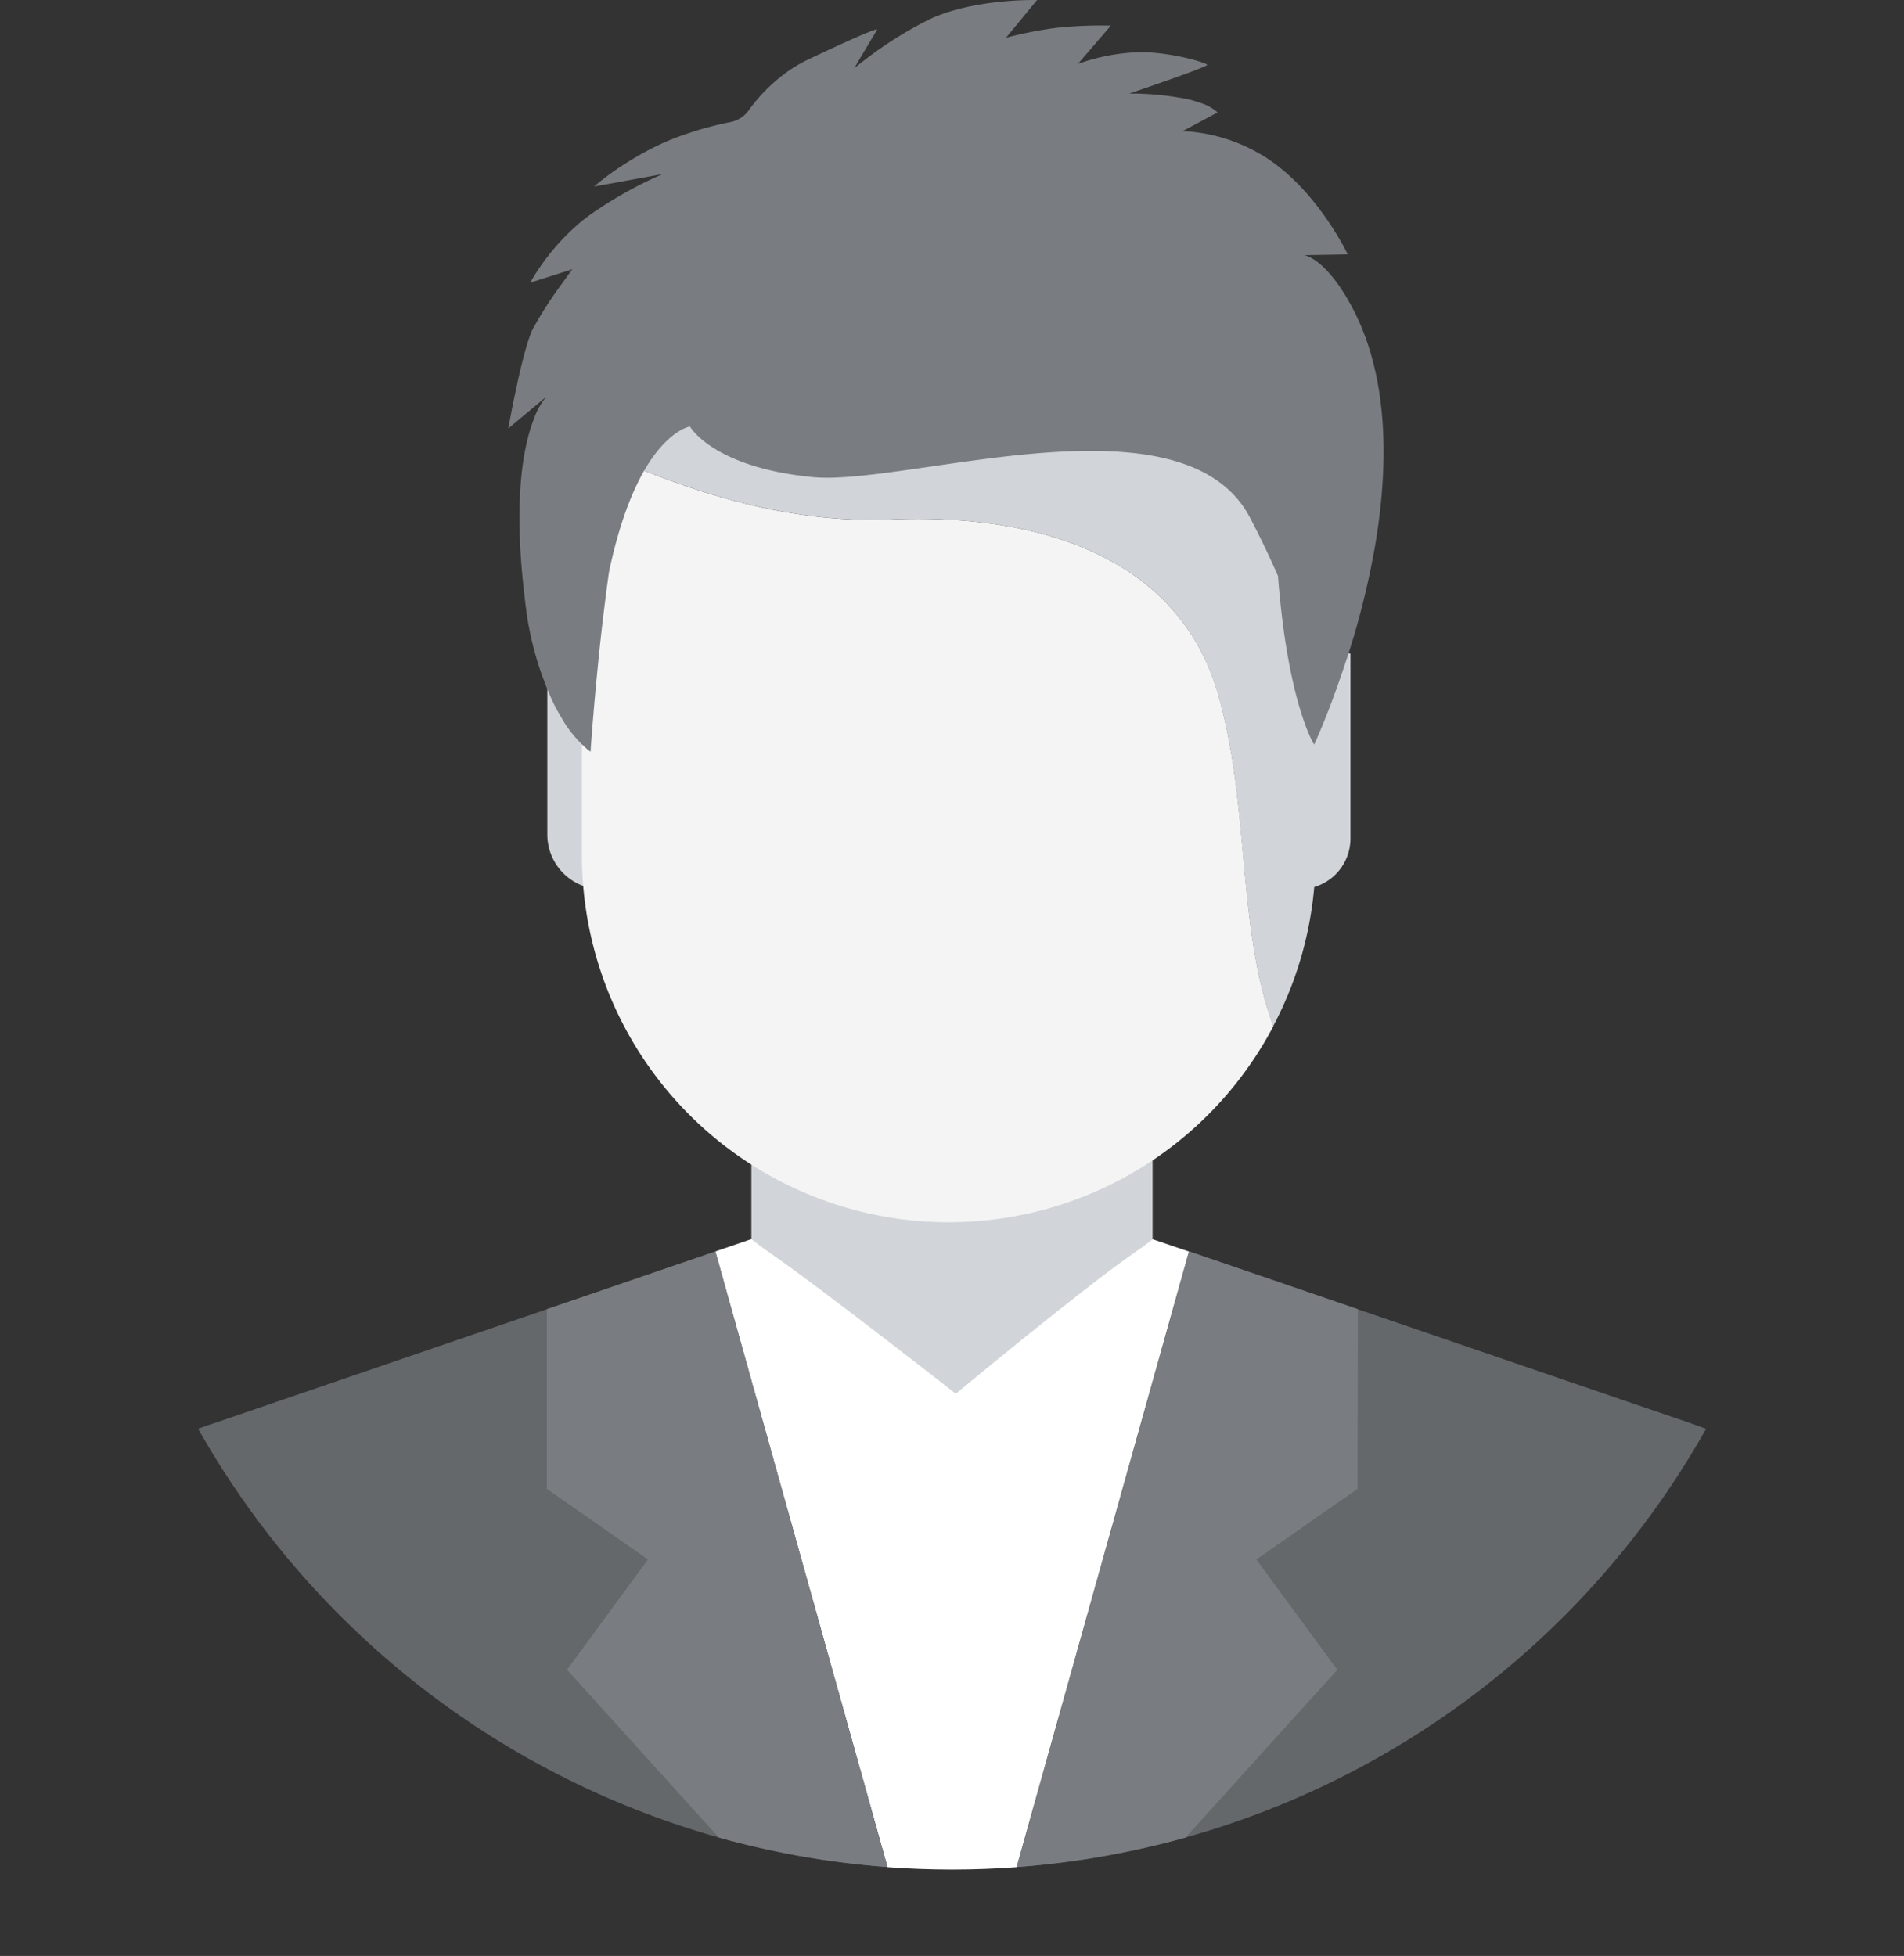
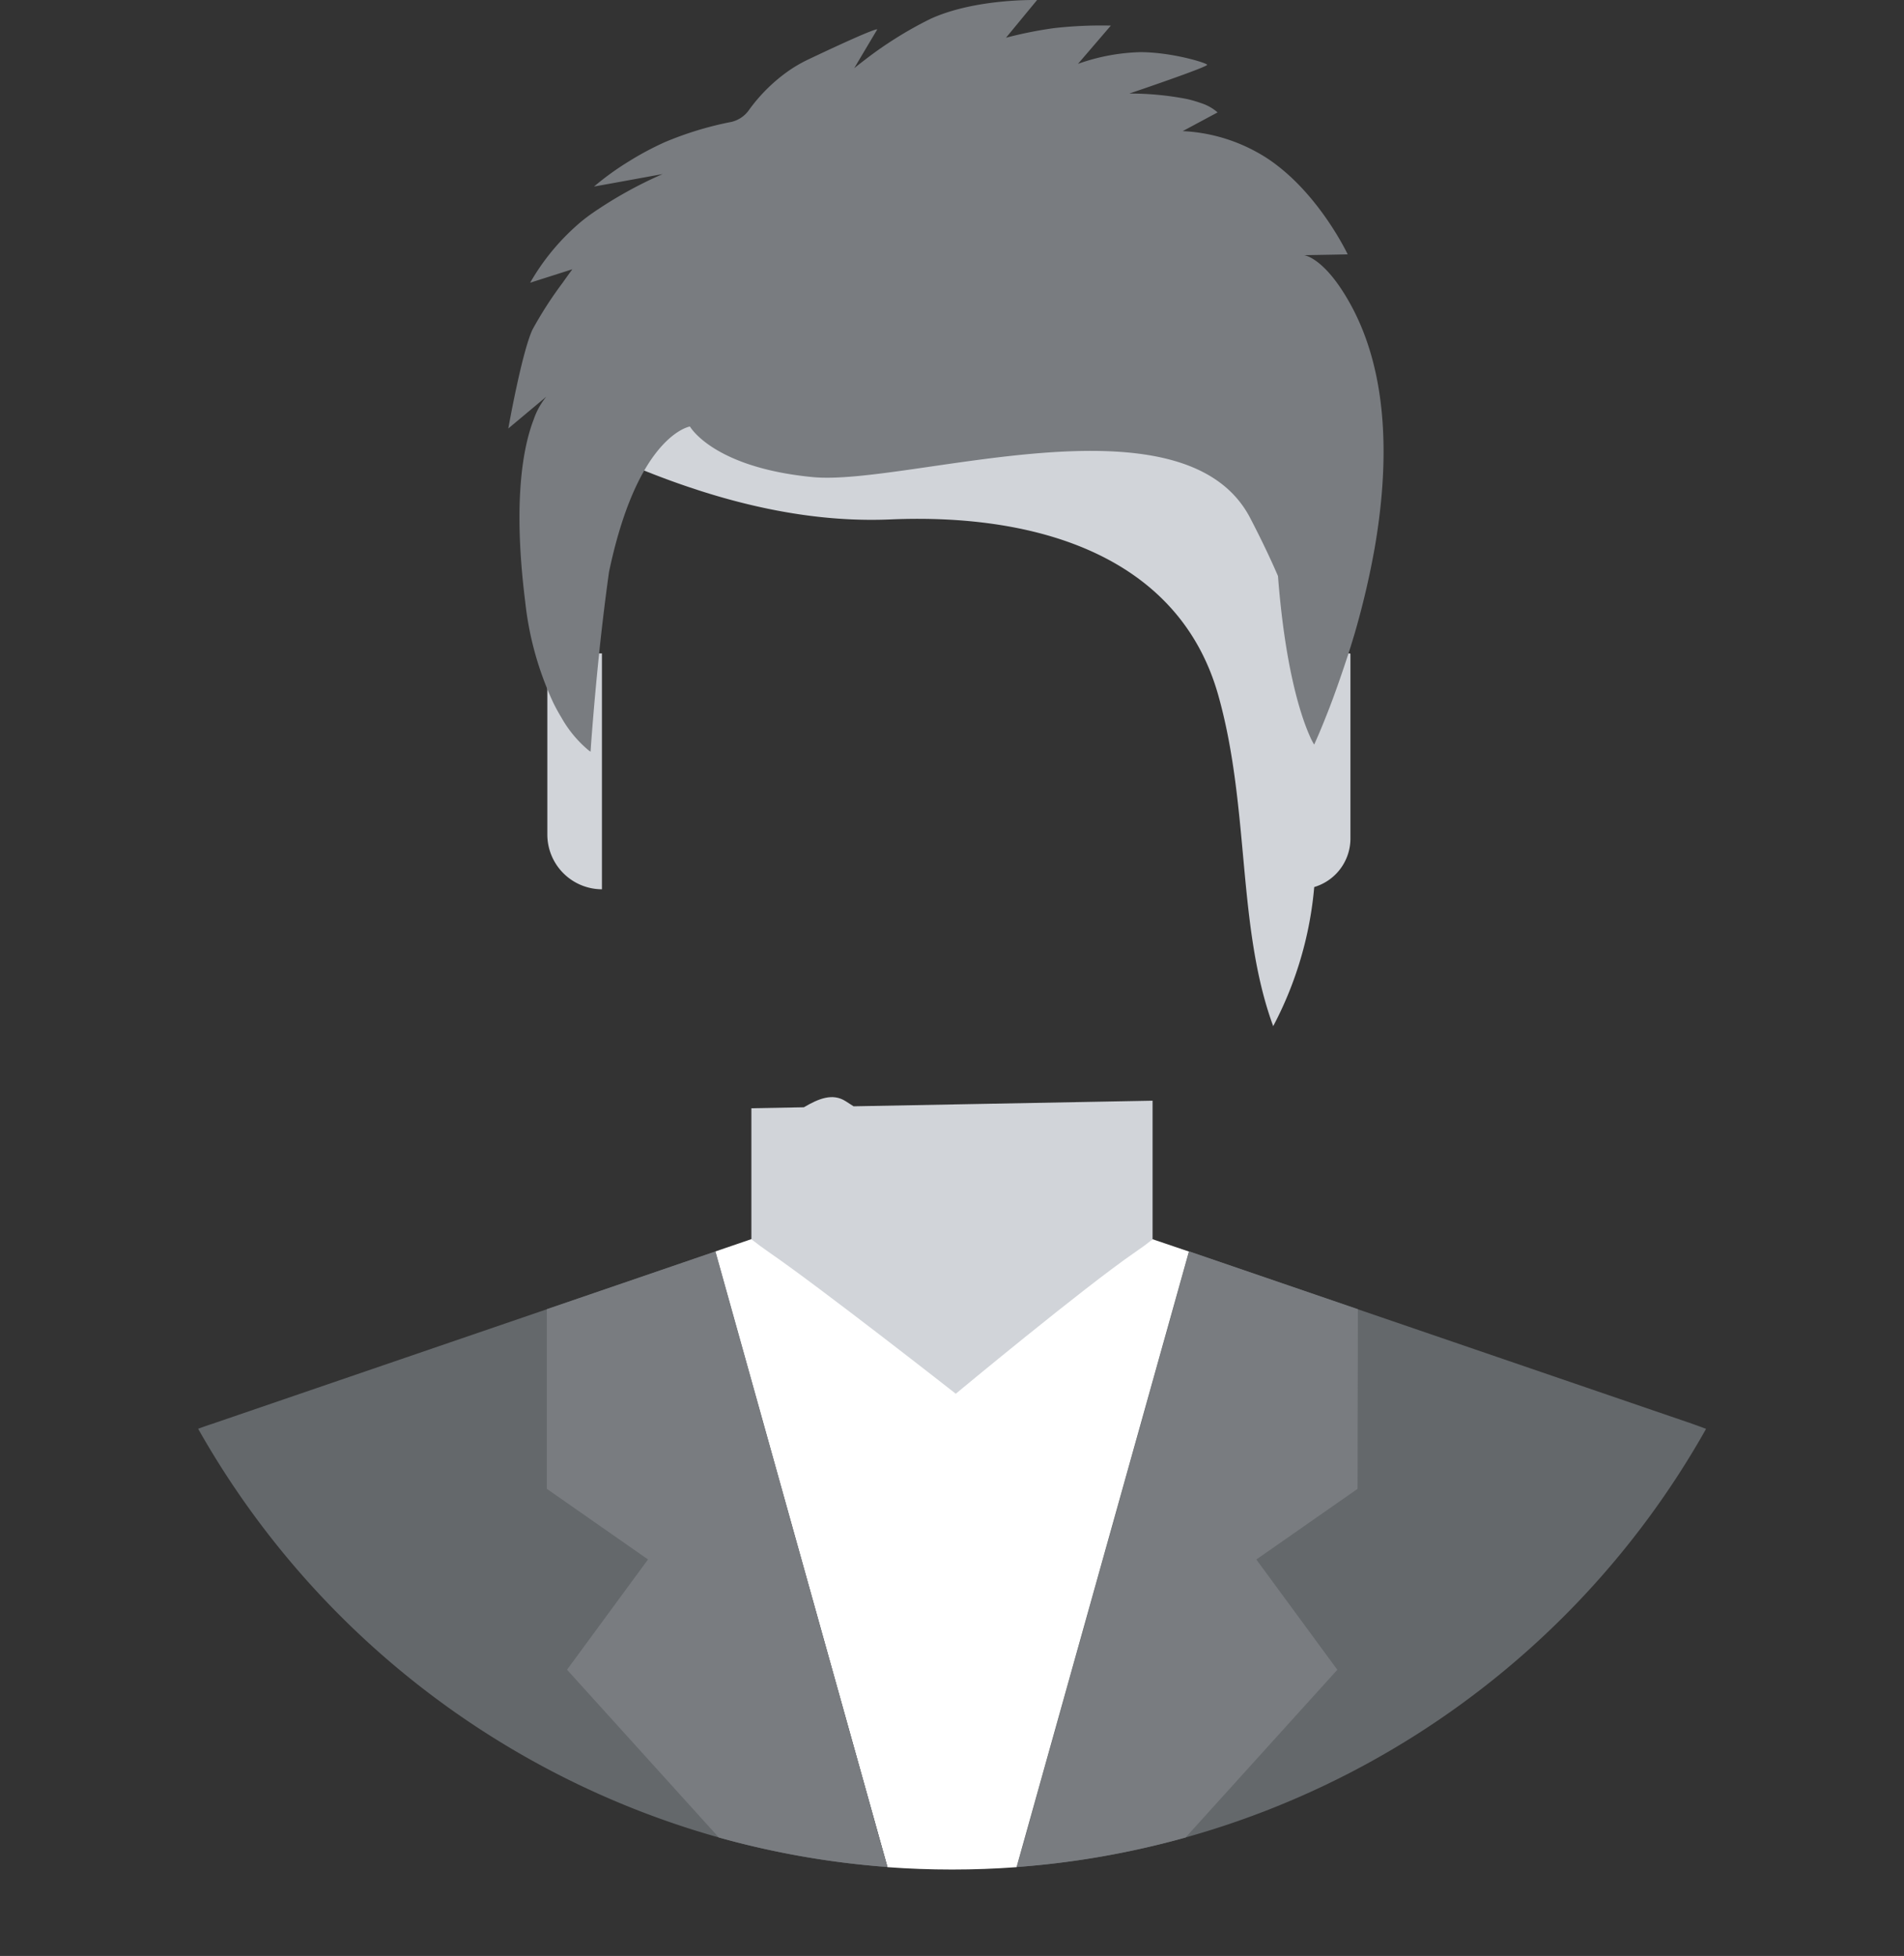
<svg xmlns="http://www.w3.org/2000/svg" width="295.714" height="303.747" viewBox="0 0 295.714 303.747">
  <rect x="0" y="0" width="295.714" height="303.747" fill="#333333" stroke="none" />
  <g>
    <path d="M1246.436,1092.85a134.149,134.149,0,0,1-107.086,68.04l26.768-95.6,26.192,8.971,51.893,17.771C1244.956,1092.307,1245.7,1092.562,1246.436,1092.85Z" transform="translate(-981.464 -870.954)" fill="#64686b" />
    <path d="M1141.429,1058.712l-26.768,95.6q-4.97.367-10.031.367t-10.025-.367l-26.775-95.6,5.645-1.932,14.635-5.009,16.37-5.612.144.059.144-.059,15.925,5.454h0l15.06,5.173Z" transform="translate(-956.775 -864.35)" fill="#fff" />
    <path d="M1052.283,1160.9a134.133,134.133,0,0,1-26.192-4.584h0a134.685,134.685,0,0,1-80.861-63.463h0c.733-.282,1.48-.537,2.233-.786l51.893-17.771,26.192-8.971Z" transform="translate(-914.453 -870.967)" fill="#64686b" />
    <path d="M1080.831,1160.894a134.131,134.131,0,0,1-26.192-4.584h0l-23.573-26.054,12.579-17.123-15.715-10.968v-27.894l26.192-8.971Z" transform="translate(-943.002 -870.957)" fill="#797c80" />
    <path d="M1192.331,1102.172l-15.715,10.968,12.579,17.123-23.573,26.054a134.067,134.067,0,0,1-26.192,4.583l26.768-95.6,26.192,8.971Z" transform="translate(-981.492 -870.957)" fill="#797c80" />
    <path d="M1092.322,1030.128l-1.231-.792c-2.049-1.31-4.23-.386-6.489.943l-8.152.151v20.344q1.31,1.035,2.658,1.964c8.08,5.553,29.086,22.027,29.086,22.027s19.827-16.468,27.907-22.021q1.31-.884,2.541-1.86l.118.085v-21.713Z" transform="translate(-959.751 -858.324)" fill="#d1d4d9" />
    <path d="M1036.53,960.1h0V923.47h-8.362a.118.118,0,0,0-.118.118V951.62A8.512,8.512,0,0,0,1036.53,960.1Z" transform="translate(-943.043 -821.997)" fill="#d1d4d9" />
    <path d="M1205.58,923.47h8.368a.118.118,0,0,1,.118.118v28.628a7.858,7.858,0,0,1-7.858,7.858h-.6v-36.6Z" transform="translate(-1004.327 -821.997)" fill="#d1d4d9" />
-     <path d="M1084.178,885.449c-17.267.74-33.912-5.166-47.918-11.839v63.921a56.967,56.967,0,0,0,107.387,26.611c-5.664-15.447-3.588-33.755-8.512-51.323C1129.143,891.545,1107.679,884.447,1084.178,885.449Z" transform="translate(-945.877 -804.785)" fill="#f4f4f4" />
    <path d="M1150.2,852.83H1036.27v13.607c14.006,6.672,30.651,12.579,47.918,11.839,23.5-1,44.965,6.109,50.924,27.37,4.924,17.568,2.848,35.876,8.512,51.323a56.719,56.719,0,0,0,6.587-26.611Z" transform="translate(-945.881 -797.612)" fill="#d1d4d9" />
    <path d="M1149.232,815.116c-3.85-6.686-6.849-6.987-6.849-6.987l4.492-.079,2.285-.046s-3.981-8.467-10.974-13.823a23.378,23.378,0,0,0-3.274-2.128,26.33,26.33,0,0,0-11.374-3.189l5.415-2.907a7.2,7.2,0,0,0-2.547-1.434,18.385,18.385,0,0,0-2.266-.655,46.287,46.287,0,0,0-8.735-.838h-.164l2.4-.818c3.516-1.211,9.691-3.379,9.691-3.647s-5.441-1.964-10.418-1.964a31.147,31.147,0,0,0-9.645,1.82l5.107-5.946a65.235,65.235,0,0,0-8.866.4,63.042,63.042,0,0,0-7.419,1.486l4.826-5.854s-9.625-.262-16.579,2.933a60.445,60.445,0,0,0-10.169,6.358h0c-.943.72-1.539,1.2-1.657,1.31l.72-1.224,2.855-4.8s.478-.655-10.771,4.682a21.812,21.812,0,0,0-3.163,1.86h0a26.154,26.154,0,0,0-5.991,5.972,4.584,4.584,0,0,1-2.979,1.886,52.119,52.119,0,0,0-10.071,3.091,46.748,46.748,0,0,0-5.559,2.966,43.77,43.77,0,0,0-5.448,3.929l2.619-.471,8.041-1.467a65.244,65.244,0,0,0-11.092,6.194c-.5.36-1,.733-1.467,1.113a35.436,35.436,0,0,0-8.021,9.567l5.618-1.788.936-.3s-.655.891-1.545,2.148a60.343,60.343,0,0,0-4.669,7.262c-1.67,3.673-3.732,15.316-3.732,15.316l4.335-3.628,1.565-1.31a11.372,11.372,0,0,0-1.964,3.556c-1.617,4.178-3.274,12.618-1.31,28.287a49.7,49.7,0,0,0,4.374,15.715c.412.838.845,1.611,1.257,2.285a18.235,18.235,0,0,0,4.2,5.062c.2.151.321.223.321.223s.118-1.906.38-5.035c.236-2.914.6-6.9,1.067-11.367.393-3.628.864-7.569,1.421-11.531,1.827-8.683,4.243-14.032,6.463-17.326,3.274-4.813,6.1-5.238,6.1-5.238s3.569,6.365,19.087,7.858c14.707,1.4,57.563-13.528,67.929,6.352,1.683,3.241,3.117,6.234,4.315,9.01,1.139,14.753,3.687,22.027,4.918,24.8a10.176,10.176,0,0,0,.7,1.375s.334-.714.877-2c.406-.963.923-2.239,1.526-3.791.786-2.05,1.683-4.584,2.619-7.419q.655-1.964,1.31-4.184a127.673,127.673,0,0,0,3.045-13.011C1155.564,840.921,1155.741,826.346,1149.232,815.116Z" transform="translate(-939.847 -768.502)" fill="#797c80" />
  </g>
</svg>